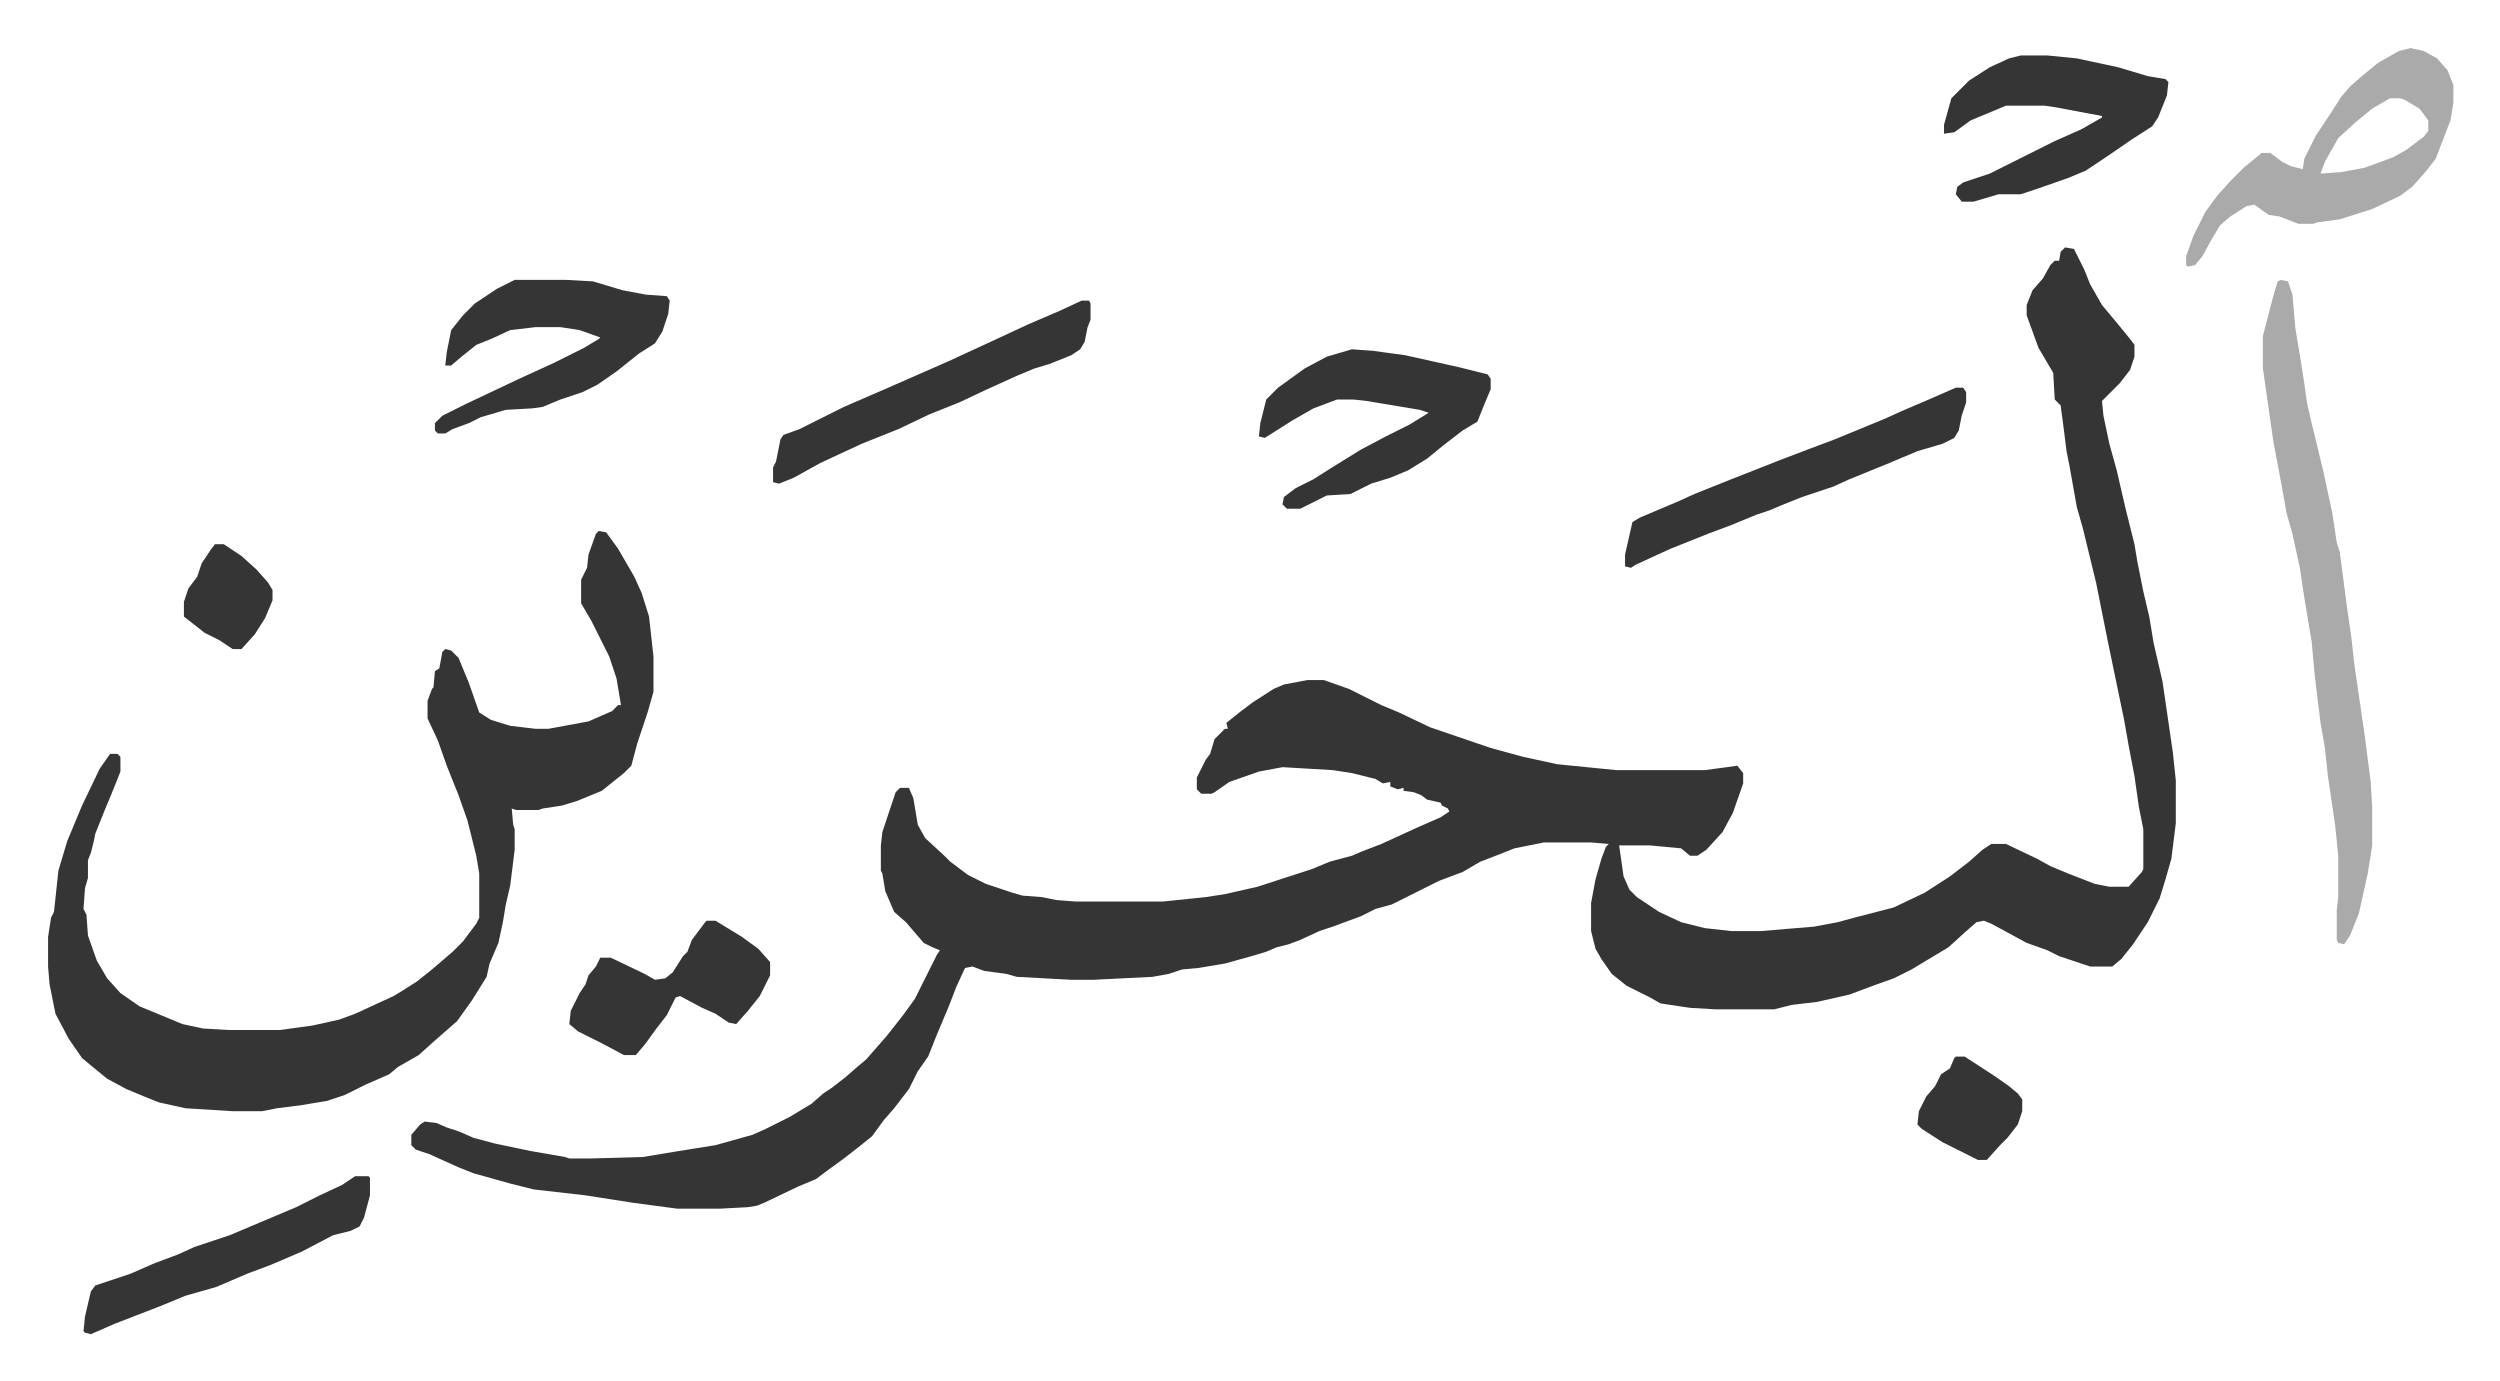
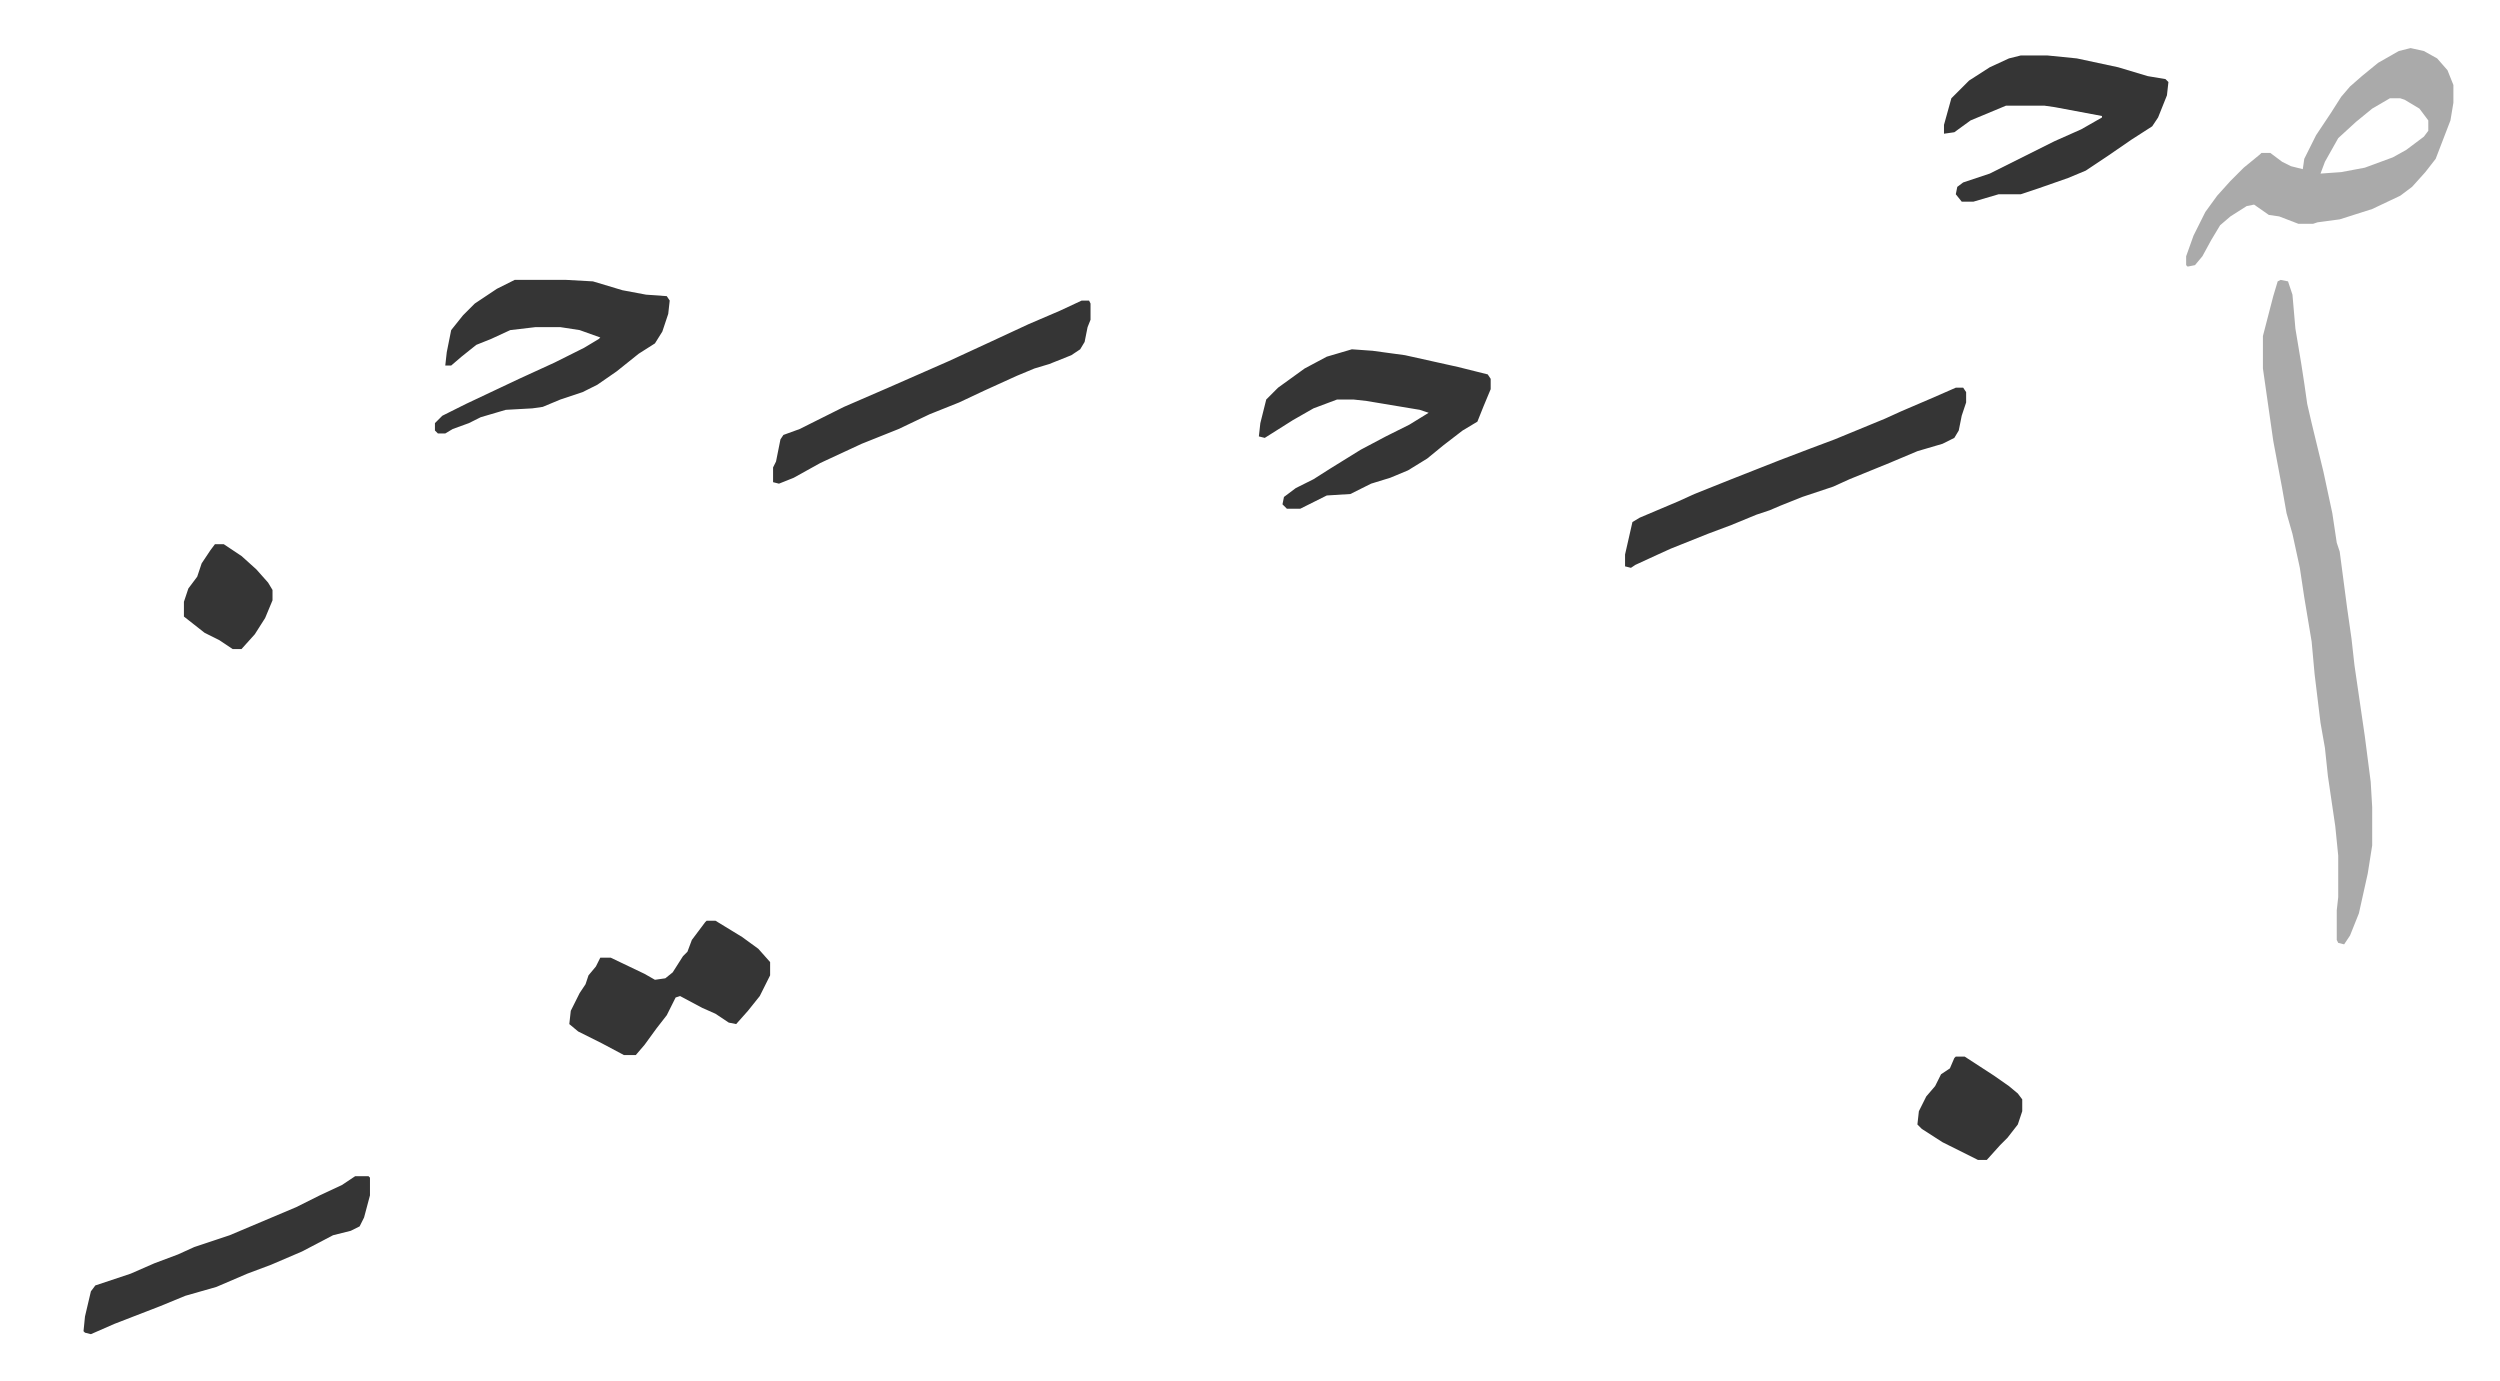
<svg xmlns="http://www.w3.org/2000/svg" role="img" viewBox="-32.56 334.44 1693.12 935.12">
-   <path fill="#353535" id="rule_normal" d="M1366 502l6 1 7 14 4 10 8 14 10 12 9 11 3 4v8l-3 9-7 9-12 12 1 10 4 19 5 18 6 26 4 16 2 8 2 12 4 20 4 17 3 18 6 26 7 48 2 19v29l-3 24-4 14-4 13-8 16-10 15-8 10-6 5h-15l-21-7-8-4-14-5-24-13-5-2-5 1-8 7-11 10-25 15-12 6-14 5-16 6-22 5-17 2-12 3h-40l-17-1-20-3-7-4-16-8-10-8-7-10-4-7-3-12v-19l3-16 4-14 3-8 2-2-12-1h-32l-20 4-10 4-13 5-12 7-16 6-16 8-16 8-11 3-10 5-19 7-9 3-13 6-8 3-8 2-7 3-10 3-18 5-18 3-11 1-9 3-11 2-40 2h-15l-37-2-7-2-15-2-8-3-5 1-6 13-5 13-8 19-6 15-7 10-6 12-10 13-7 8-8 11-10 8-9 7-11 8-8 6-12 5-23 11-5 2-6 1-19 1h-29l-30-4-32-5-35-4-16-4-25-7-10-4-20-9-9-3-3-3v-7l6-7 3-2 8 1 7 3 9 3 9 4 15 4 24 5 23 4 3 1h15l35-1 24-4 25-4 25-7 9-4 16-8 15-9 8-7 6-4 9-7 8-7 6-5 7-8 7-8 11-14 8-11 15-30 2-3-5-2-6-3-12-14-8-7-6-14-2-12-1-2v-17l1-9 9-27 3-3h6l3 7 3 18 5 9 13 12 4 4 12 9 12 6 18 6 7 2 13 1 10 2 13 1h59l29-3 13-2 22-5 37-12 12-5 15-4 7-3 13-5 24-11 16-7 6-4-1-2-4-2-1-2-9-2-4-3-5-2-7-1v-2l-4 1-5-2v-3l-5 1-5-3-16-4-13-2-34-2-16 3-20 7-10 7-2 1h-7l-3-3v-8l6-12 3-4 3-10 7-7h2l-1-4 10-8 8-6 14-9 7-3 16-3h11l17 6 22 11 12 5 21 10 41 14 22 6 23 5 40 4h60l15-2 7-1 4 5v7l-7 20-7 13-11 12-6 4h-5l-6-5-21-2h-21l3 21 4 9 5 5 15 10 15 7 16 4 18 2h20l36-3 16-3 11-3 27-7 21-10 17-11 13-10 9-8 6-4h10l21 10 9 5 12 5 18 7 10 2h13l9-10 1-2v-27l-3-15-3-21-4-21-3-17-11-53-8-40-9-37-4-14-5-28-2-10-2-16-2-15-4-4-1-18-10-17-4-11-4-11v-7l4-10 7-8 5-9 3-3h3l1-6zM373 694l5 1 8 11 11 19 5 11 5 16 3 27v24l-4 14-7 21-4 15-5 5-10 8-5 4-17 7-10 3-13 2-3 1h-15l-3-1 1 11 1 3v14l-3 24-3 13-2 12-3 14-6 14-2 9-10 16-10 14-8 7-8 7-10 9-14 8-6 5-16 7-14 7-12 4-18 3-16 2-10 2h-20l-32-2-18-4-10-4-12-5-13-7-11-9-6-5-9-13-9-17-4-20-1-12v-20l2-13 2-4 3-28 6-20 10-24 12-25 7-10h5l2 2v10l-6 15-5 12-6 15-1 5-2 8-2 5v12l-2 7-1 14 2 4 1 14 6 17 7 12 9 10 13 9 29 12 14 3 17 1h35l22-3 18-4 11-4 26-12 5-3 11-7 10-8 14-12 7-7 9-12 2-4v-30l-2-12-6-24-6-17-8-20-6-17-7-15v-12l3-8 1-1 1-11 3-2 2-11 2-2 4 1 5 5 7 17 7 20 8 5 13 4 17 2h9l27-5 16-7 4-4h2l-3-18-5-15-12-24-7-12v-16l4-8 1-9 5-14z" />
  <path fill="#aaa" id="rule_hamzat_wasl" d="M1512 524l5 1 3 9 2 23 4 24 2 13 2 14 3 13 8 33 6 28 3 20 2 6 5 38 3 21 2 18 7 48 4 31 1 17v26l-3 19-6 27-6 15-4 6-4-1-1-2v-20l1-9v-28l-2-20-5-34-2-19-3-17-4-33-2-22-5-30-3-20-5-23-4-14-3-17-6-32-4-28-3-21v-22l7-27 3-10zm88-157l9 2 9 5 7 8 4 10v12l-2 12-5 13-5 13-7 9-9 10-8 6-19 9-22 7-15 2-3 1h-10l-13-5-7-1-10-7-5 1-11 7-7 6-6 10-6 11-5 6-5 1-1-1v-6l5-14 8-16 8-11 9-10 9-9 11-9 1-1h6l8 6 6 3 8 2 1-7 8-16 10-15 7-11 6-7 8-7 11-9 14-8zm-14 34l-12 7-11 9-12 11-9 16-3 8 14-1 16-3 19-7 9-5 12-9 3-4v-7l-6-8-10-6-3-1z" />
  <path fill="#353535" id="rule_normal" d="M883 571l14 1 22 3 36 8 20 5 2 3v7l-5 12-4 10-10 6-13 10-11 9-13 8-12 5-13 4-14 7-16 1-16 8-2 1h-9l-3-3 1-5 8-6 12-6 11-7 21-13 17-9 16-8 13-8-6-2-36-6-9-1h-11l-16 6-14 8-19 12-4-1 1-9 4-16 8-8 18-13 15-8zm-567-47h35l18 1 20 6 16 3 14 1 2 3-1 9-4 12-5 8-11 7-15 12-13 9-10 5-15 5-12 5-7 1-18 1-17 5-8 4-11 4-5 3h-5l-2-2v-5l5-5 16-8 36-17 24-11 20-10 10-6 1-1-14-5-13-2h-17l-17 2-13 6-10 4-10 8-7 6h-4l1-9 3-15 8-10 8-8 15-10zm1020-152h18l20 2 28 6 20 6 12 2 2 2-1 9-6 15-4 6-14 9-16 11-15 10-12 5-20 7-12 4h-15l-17 5h-8l-4-5 1-5 4-3 18-6 44-22 18-8 14-8v-1l-32-6-7-1h-26l-24 10-11 8-7 1v-6l5-18 12-12 14-9 13-6zm-44 225h5l2 3v7l-3 9-2 10-3 5-8 4-17 5-19 8-27 11-11 5-21 7-15 6-7 3-9 3-17 7-16 6-25 10-11 5-13 6-3 2-4-1v-8l5-22 5-3 26-11 11-5 15-6 10-4 33-13 21-8 16-6 34-14 11-5 21-9zm-592-59h5l1 2v11l-2 5-2 10-3 5-6 4-15 6-10 3-12 5-22 10-17 8-20 8-21 10-25 10-28 13-18 10-10 4-4-1v-10l2-4 3-15 2-3 11-4 30-15 30-13 41-18 26-12 28-13 21-9zM446 958h6l18 11 11 8 8 9v9l-7 14-8 10-8 9-5-1-9-6-9-4-15-8-3 1-6 12-7 9-8 11-6 7h-8l-15-8-16-8-6-5 1-9 6-12 4-6 2-6 5-6 3-6h7l23 11 7 4 7-1 5-4 7-11 3-3 3-8 9-12zm-238 173h9l1 1v12l-4 15-3 6-6 3-12 3-21 11-21 9-16 6-21 9-21 6-17 7-31 12-16 7-4-1-1-1 1-10 4-17 3-4 24-8 16-7 16-6 11-5 24-8 45-19 16-8 15-7zm1084-81h6l20 13 10 7 6 5 3 4v8l-3 9-7 9-5 5-9 10h-6l-12-6-12-6-14-9-3-3 1-9 5-10 6-7 4-8 6-4 3-7zM113 703h6l12 8 10 9 8 9 3 5v7l-5 12-7 11-9 10h-6l-9-6-10-5-14-11v-10l3-9 6-8 3-9 6-9z" />
</svg>